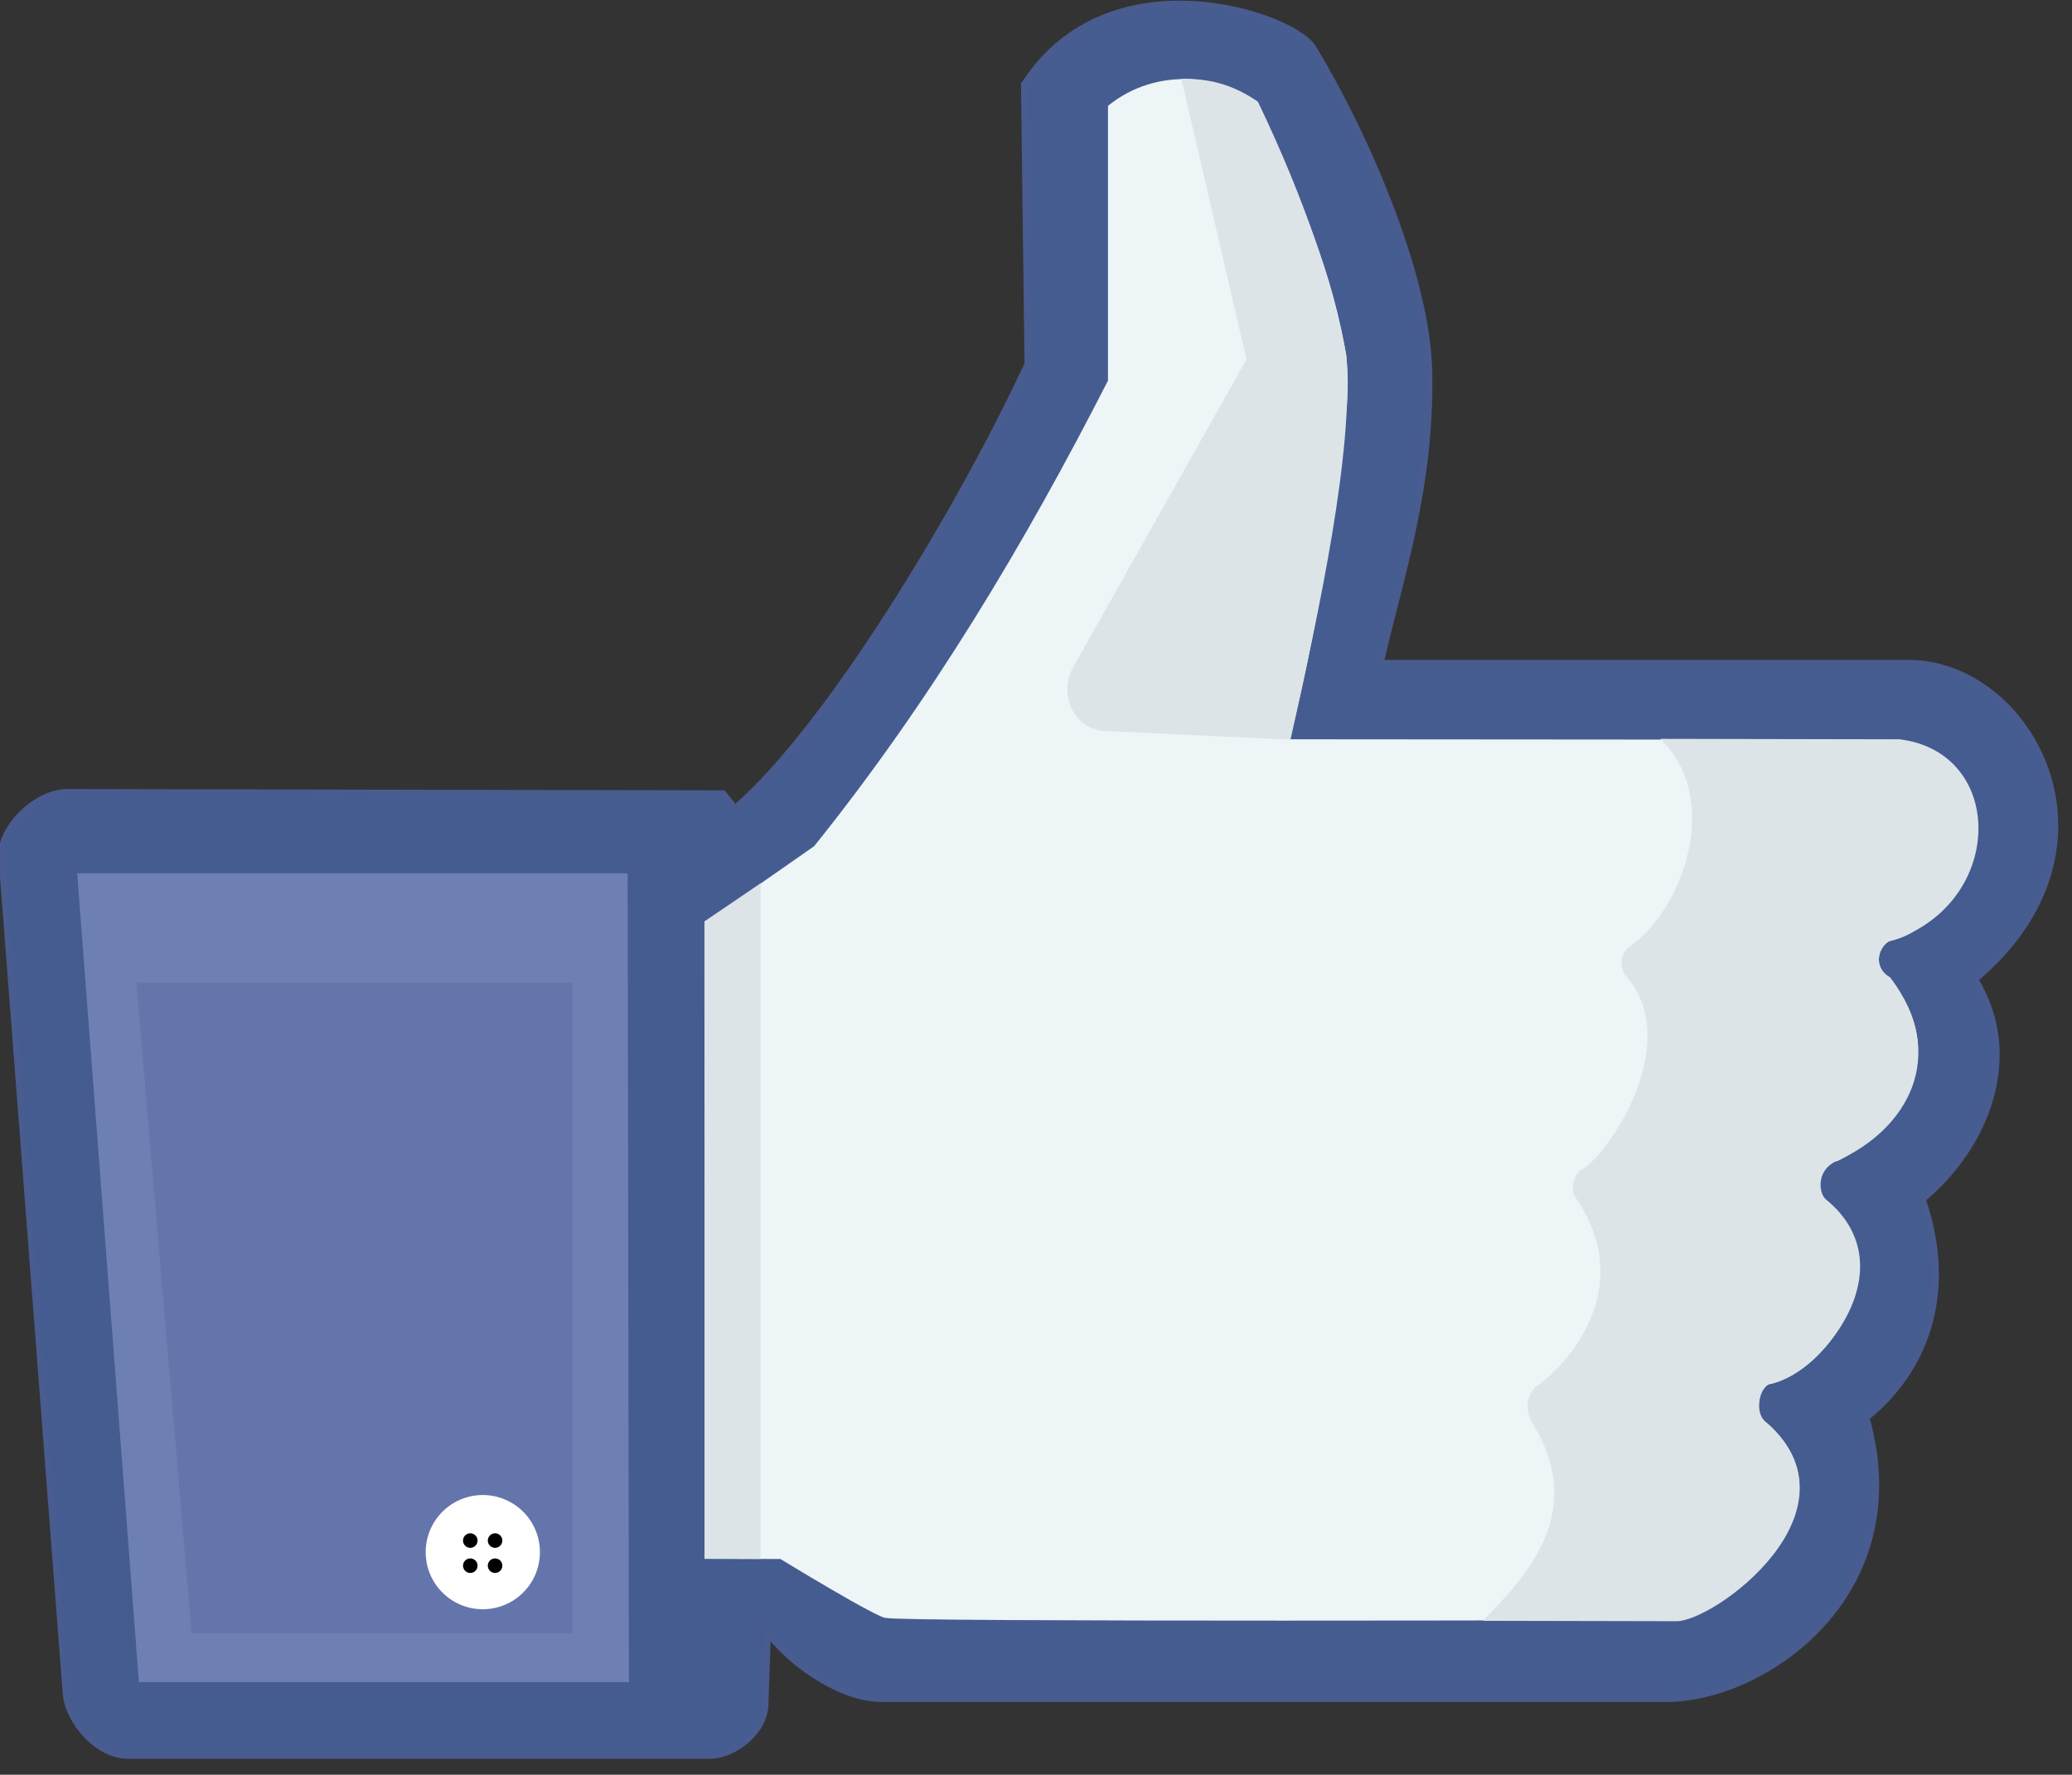
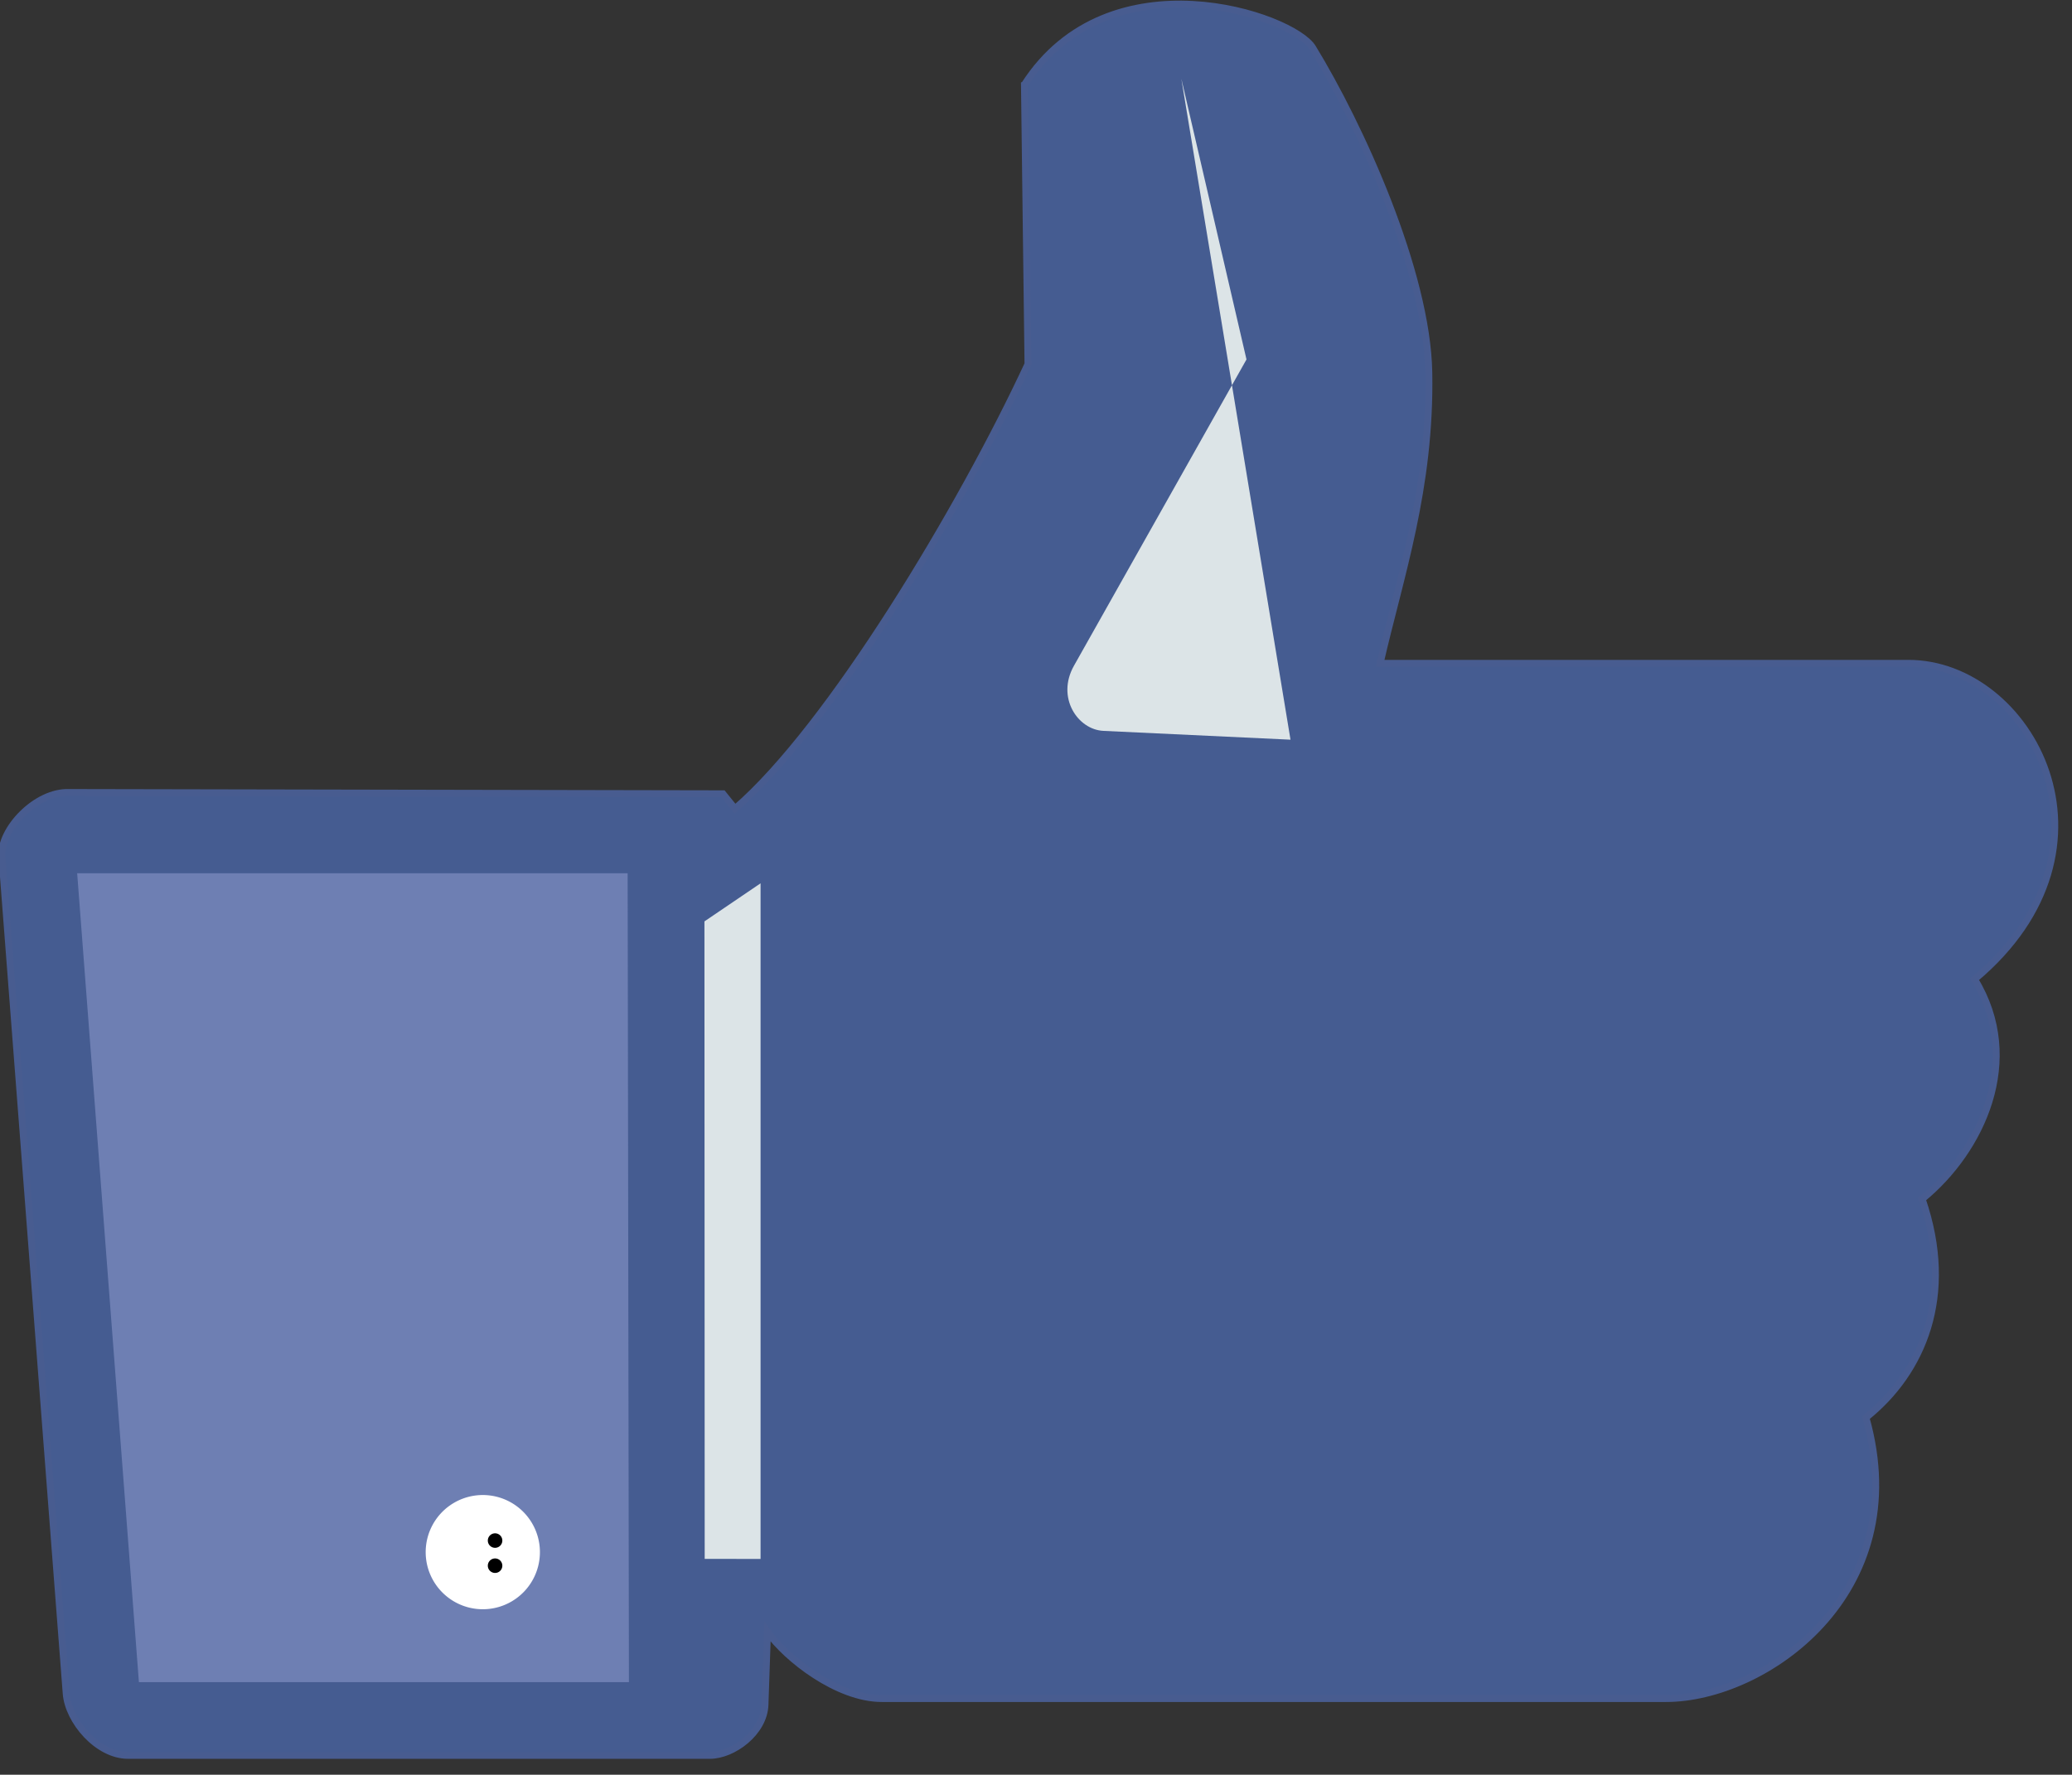
<svg xmlns="http://www.w3.org/2000/svg" xmlns:ns1="http://www.inkscape.org/namespaces/inkscape" xmlns:ns2="http://sodipodi.sourceforge.net/DTD/sodipodi-0.dtd" xmlns:ns3="http://www.openswatchbook.org/uri/2009/osb" id="svg2" version="1.1" ns1:version="0.48.0 r9654" width="300" height="257" ns2:docname="Like.svg.2011_10_09_19_35_59.0.svg" viewBox="0 0 300 257">
  <rect x="0" y="0" width="300" height="257" fill="#333333" stroke="none" />
  <defs id="defs6">
    <linearGradient id="linearGradient3779" ns3:paint="solid">
      <stop style="stop-color:#000000;stop-opacity:1;" offset="0" id="stop3781" />
    </linearGradient>
  </defs>
  <ns2:namedview pagecolor="#ffffff" bordercolor="#666666" borderopacity="1" objecttolerance="10" gridtolerance="10" guidetolerance="10" ns1:pageopacity="0" ns1:pageshadow="2" ns1:window-width="1366" ns1:window-height="706" id="namedview4" showgrid="false" ns1:zoom="2" ns1:cx="219.08488" ns1:cy="136.09328" ns1:window-x="-8" ns1:window-y="-8" ns1:window-maximized="1" ns1:current-layer="svg2" />
  <path style="fill:#455c91;stroke:#485c90;stroke-width:1px;stroke-linecap:butt;stroke-linejoin:miter;stroke-opacity:1;fill-opacity:1" d="m 148.328,12.258 0.511,40.469 C 139.206,73.471 120.15,105.287 106.418,117.111 l -1.748,-2.163 -94.623,-0.185 c -4.868,-0.208 -10.071,5.393 -9.776,9.233 L 9.584,245.246 c 0.305,3.977 4.532,8.951 8.951,8.951 l 84.269,0 c 3.298,0 7.818,-3.278 7.957,-7.324 l 0.362,-10.579 c 2.736,3.885 10.141,9.675 16.546,9.675 l 113.564,0 c 14.218,0 36.136,-15.146 28.934,-40.688 8.143,-6.517 12.963,-17.586 8.138,-31.646 8.539,-6.979 14.75,-20.099 7.595,-31.827 22.756,-19.069 7.989,-45.751 -9.584,-45.751 l -76.493,0 c 2.861,-12.513 7.352,-25.297 7.053,-42.134 -0.259,-14.542 -9.918,-35.735 -16.818,-47.017 -2.878,-4.706 -29.438,-13.775 -41.729,5.352 z" id="path3009" ns1:connector-curvature="0" ns2:nodetypes="cccccssssscsccccscssc" />
  <path style="fill:#6e7fb3;fill-opacity:1;stroke:none" d="m 11.173,126.46 79.702,0 0.186,117.132 -70.95,0 z" id="path3764" ns1:connector-curvature="0" ns2:nodetypes="ccccc" />
-   <path style="fill:#6475ab;stroke:none;stroke-width:1px;stroke-linecap:butt;stroke-linejoin:miter;stroke-opacity:1;fill-opacity:1" d="m 19.739,142.289 63.128,0 0,94.227 -55.121,0 z" id="path2994" ns1:connector-curvature="0" />
-   <path style="fill:#edf5f7;stroke:none;stroke-width:1px;stroke-linecap:butt;stroke-linejoin:miter;stroke-opacity:1;fill-opacity:1" d="m 186.759,107.055 c 3.649,-14.671 6.311,-30.989 8.076,-46.628 0.434,-3.844 0.415,-7.166 -0.167,-10.353 C 192.364,37.468 187.088,26.211 182.134,14.874 177.228,11.013 167.623,9.476 160.421,15.332 l 0,39.79 c -12.083,23.669 -25.711,46.455 -42.539,67.413 l -15.862,11.074 0,92.111 10.986,0.044 c 0,0 14.565,8.907 15.33,8.524 1.275,0.637 113.556,0.317 113.556,0.317 6.087,0.126 28.046,-15.915 14.059,-28.435 -1.864,-1.143 -1.619,-4.581 0.127,-5.724 8.742,-1.569 19.338,-18.015 8.27,-26.677 -1.885,-2.101 -0.533,-5.395 1.697,-5.64 6.539,-3.157 17.736,-13.726 7.57,-26.487 -2.051,-1.045 -2.14,-3.738 -0.233,-5.364 9.833,-1.371 22.289,-23.773 1.671,-29.156 z" id="path2987" ns1:connector-curvature="0" ns2:nodetypes="cssccccccccccccccccc" />
  <path style="fill:#dce4e7;fill-opacity:1;stroke:none" d="m 110.121,225.752 0,-97.838 -8.127,5.514 0.037,92.315 z" id="path3002" ns1:connector-curvature="0" ns2:nodetypes="ccccc" />
-   <path style="fill:#dce4e7;fill-opacity:1;stroke:none" d="m 171.044,11.4 9.432,40.653 -24.981,44.354 c -2.589,4.596 0.541,9.256 4.27,9.432 l 27.084,1.275 c 4.135,-18.694 9.126,-41.492 8.108,-55.57 -1.85,-9.817 -5.831,-22.234 -12.827,-36.818 -3.907,-2.65 -7.153,-3.325 -11.086,-3.325 z" id="path3000" ns1:connector-curvature="0" ns2:nodetypes="ccsscccc" />
-   <path style="fill:#dce4e7;fill-opacity:1;stroke:none" d="m 240.383,106.994 c 8.876,8.438 3.547,24.337 -4.258,29.961 -1.48,0.854 -1.799,2.956 -0.721,4.326 8.602,9.834 -2.836,26.413 -6.489,28.119 -1.184,1.064 -1.332,2.301 -1.081,3.605 9.797,13.73 -1.523,25.16 -5.407,27.758 -1.285,1.152 -1.683,3.147 -0.721,5.047 8.546,13.453 -1.35,22.979 -6.995,28.9 l 27.887,0.059 c 5.362,0.269 27.867,-16.083 12.952,-28.926 -1.675,-1.442 -0.595,-5.17 0.551,-5.375 7.384,-1.325 20.415,-16.926 8.218,-26.823 -0.852,-0.691 -1.578,-4.12 1.676,-5.558 10.077,-4.454 16.3,-15.166 7.684,-26.545 -2.292,-1.291 -2.005,-4.091 -0.206,-5.2 16.835,-5.015 17.222,-27.325 1.592,-29.28 z" id="path2985" ns1:connector-curvature="0" ns2:nodetypes="cccccccccsssscccc" />
+   <path style="fill:#dce4e7;fill-opacity:1;stroke:none" d="m 171.044,11.4 9.432,40.653 -24.981,44.354 c -2.589,4.596 0.541,9.256 4.27,9.432 l 27.084,1.275 z" id="path3000" ns1:connector-curvature="0" ns2:nodetypes="ccsscccc" />
  <g id="g3779">
    <path transform="matrix(0.598,0,0,0.598,30.31,82.599)" ns2:open="true" ns2:end="12.541589" ns2:start="6.2585156" d="m 80.037,237.477 a 13.829,13.829 0 1 1 -3.8e-5,-0.002" ns2:ry="13.828837" ns2:rx="13.828837" ns2:cy="237.81807" ns2:cx="66.21273" id="path3780" style="fill:#ffffff;fill-opacity:1;stroke:none;stroke-width:0.807;stroke-linecap:butt;stroke-linejoin:miter;stroke-miterlimit:4;stroke-opacity:1;stroke-dasharray:none;stroke-dashoffset:0" ns2:type="arc" />
-     <path transform="translate(-0.242,0.049)" ns2:open="true" ns2:end="12.541589" ns2:start="6.2585156" d="m 69.384,223.014 a 1.05,1.05 0 1 1 -3e-6,-1.1e-4" ns2:ry="1.0498047" ns2:rx="1.0498047" ns2:cy="223.04004" ns2:cx="68.334961" id="path3782" style="fill:#000000;fill-opacity:1;stroke:none" ns2:type="arc" />
    <path ns2:type="arc" style="fill:#000000;fill-opacity:1;stroke:none" id="path3790" ns2:cx="68.334961" ns2:cy="223.04004" ns2:rx="1.0498047" ns2:ry="1.0498047" d="m 69.384,223.014 a 1.05,1.05 0 1 1 -3e-6,-1.1e-4" ns2:start="6.2585156" ns2:end="12.541589" ns2:open="true" transform="translate(3.347,0.049)" />
    <path transform="translate(3.347,3.687)" ns2:open="true" ns2:end="12.541589" ns2:start="6.2585156" d="m 69.384,223.014 a 1.05,1.05 0 1 1 -3e-6,-1.1e-4" ns2:ry="1.0498047" ns2:rx="1.0498047" ns2:cy="223.04004" ns2:cx="68.334961" id="path3792" style="fill:#000000;fill-opacity:1;stroke:none" ns2:type="arc" />
-     <path ns2:type="arc" style="fill:#000000;fill-opacity:1;stroke:none" id="path3794" ns2:cx="68.334961" ns2:cy="223.04004" ns2:rx="1.0498047" ns2:ry="1.0498047" d="m 69.384,223.014 a 1.05,1.05 0 1 1 -3e-6,-1.1e-4" ns2:start="6.2585156" ns2:end="12.541589" ns2:open="true" transform="translate(-0.242,3.687)" />
  </g>
</svg>